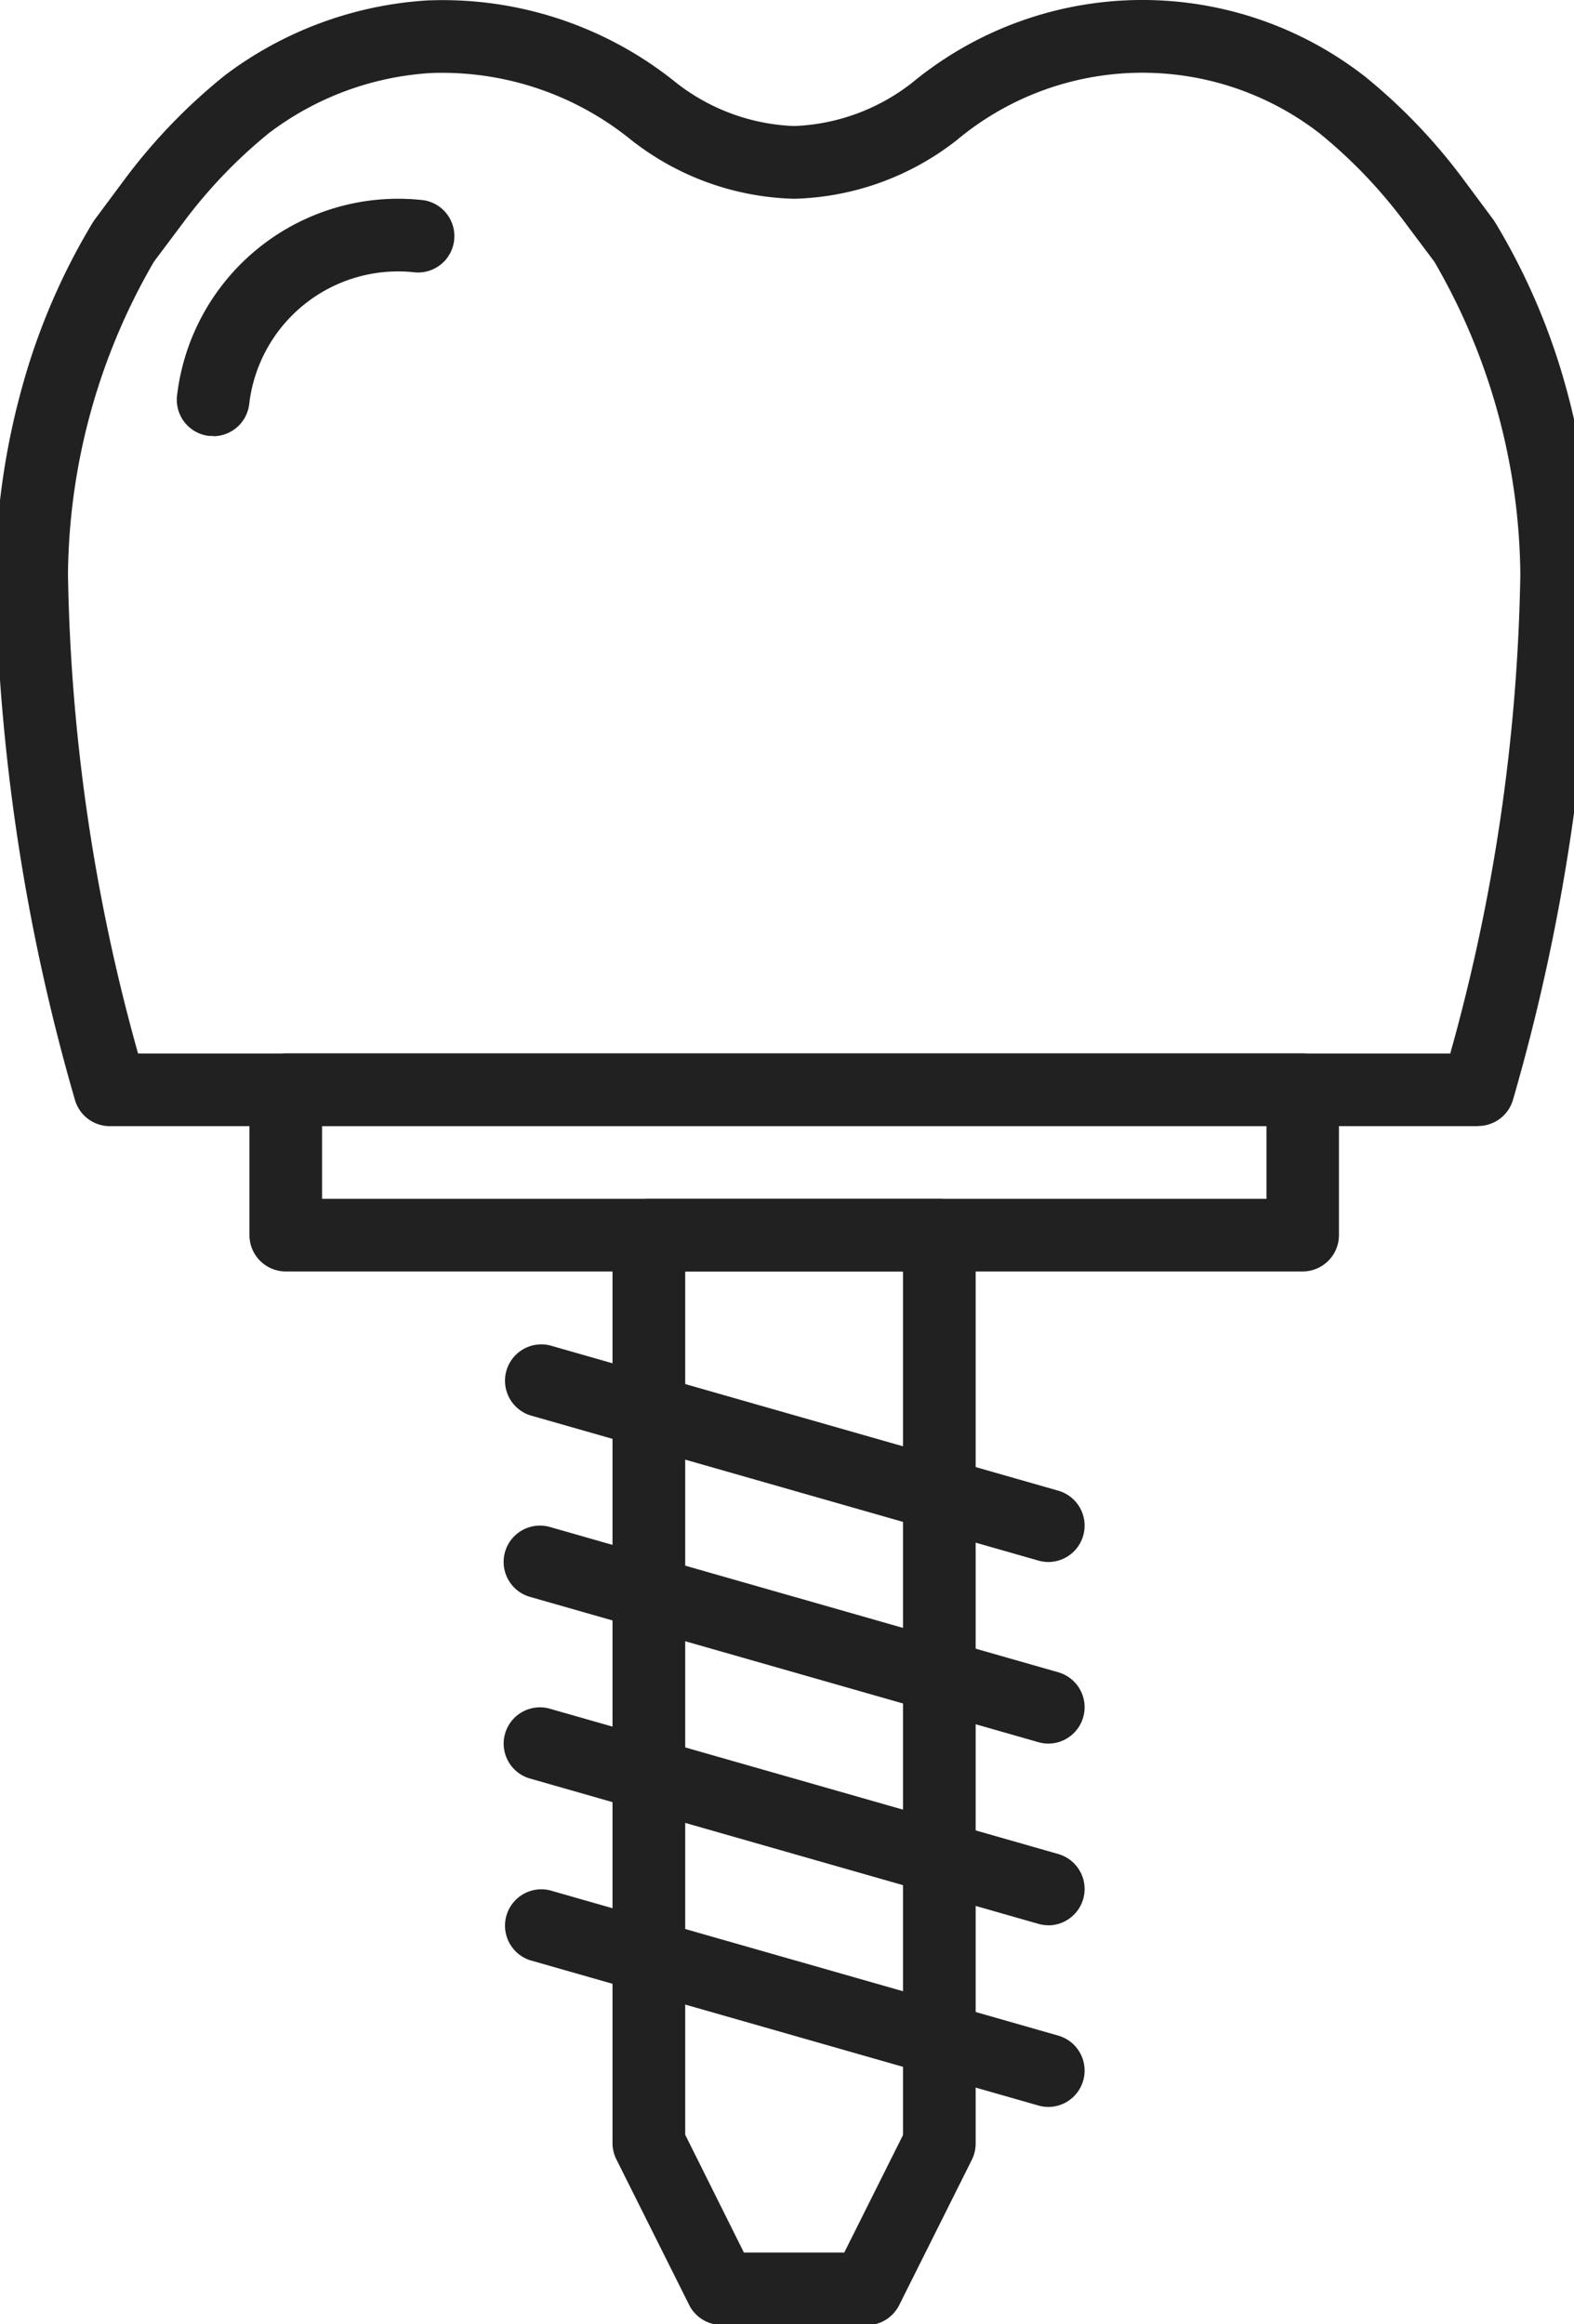
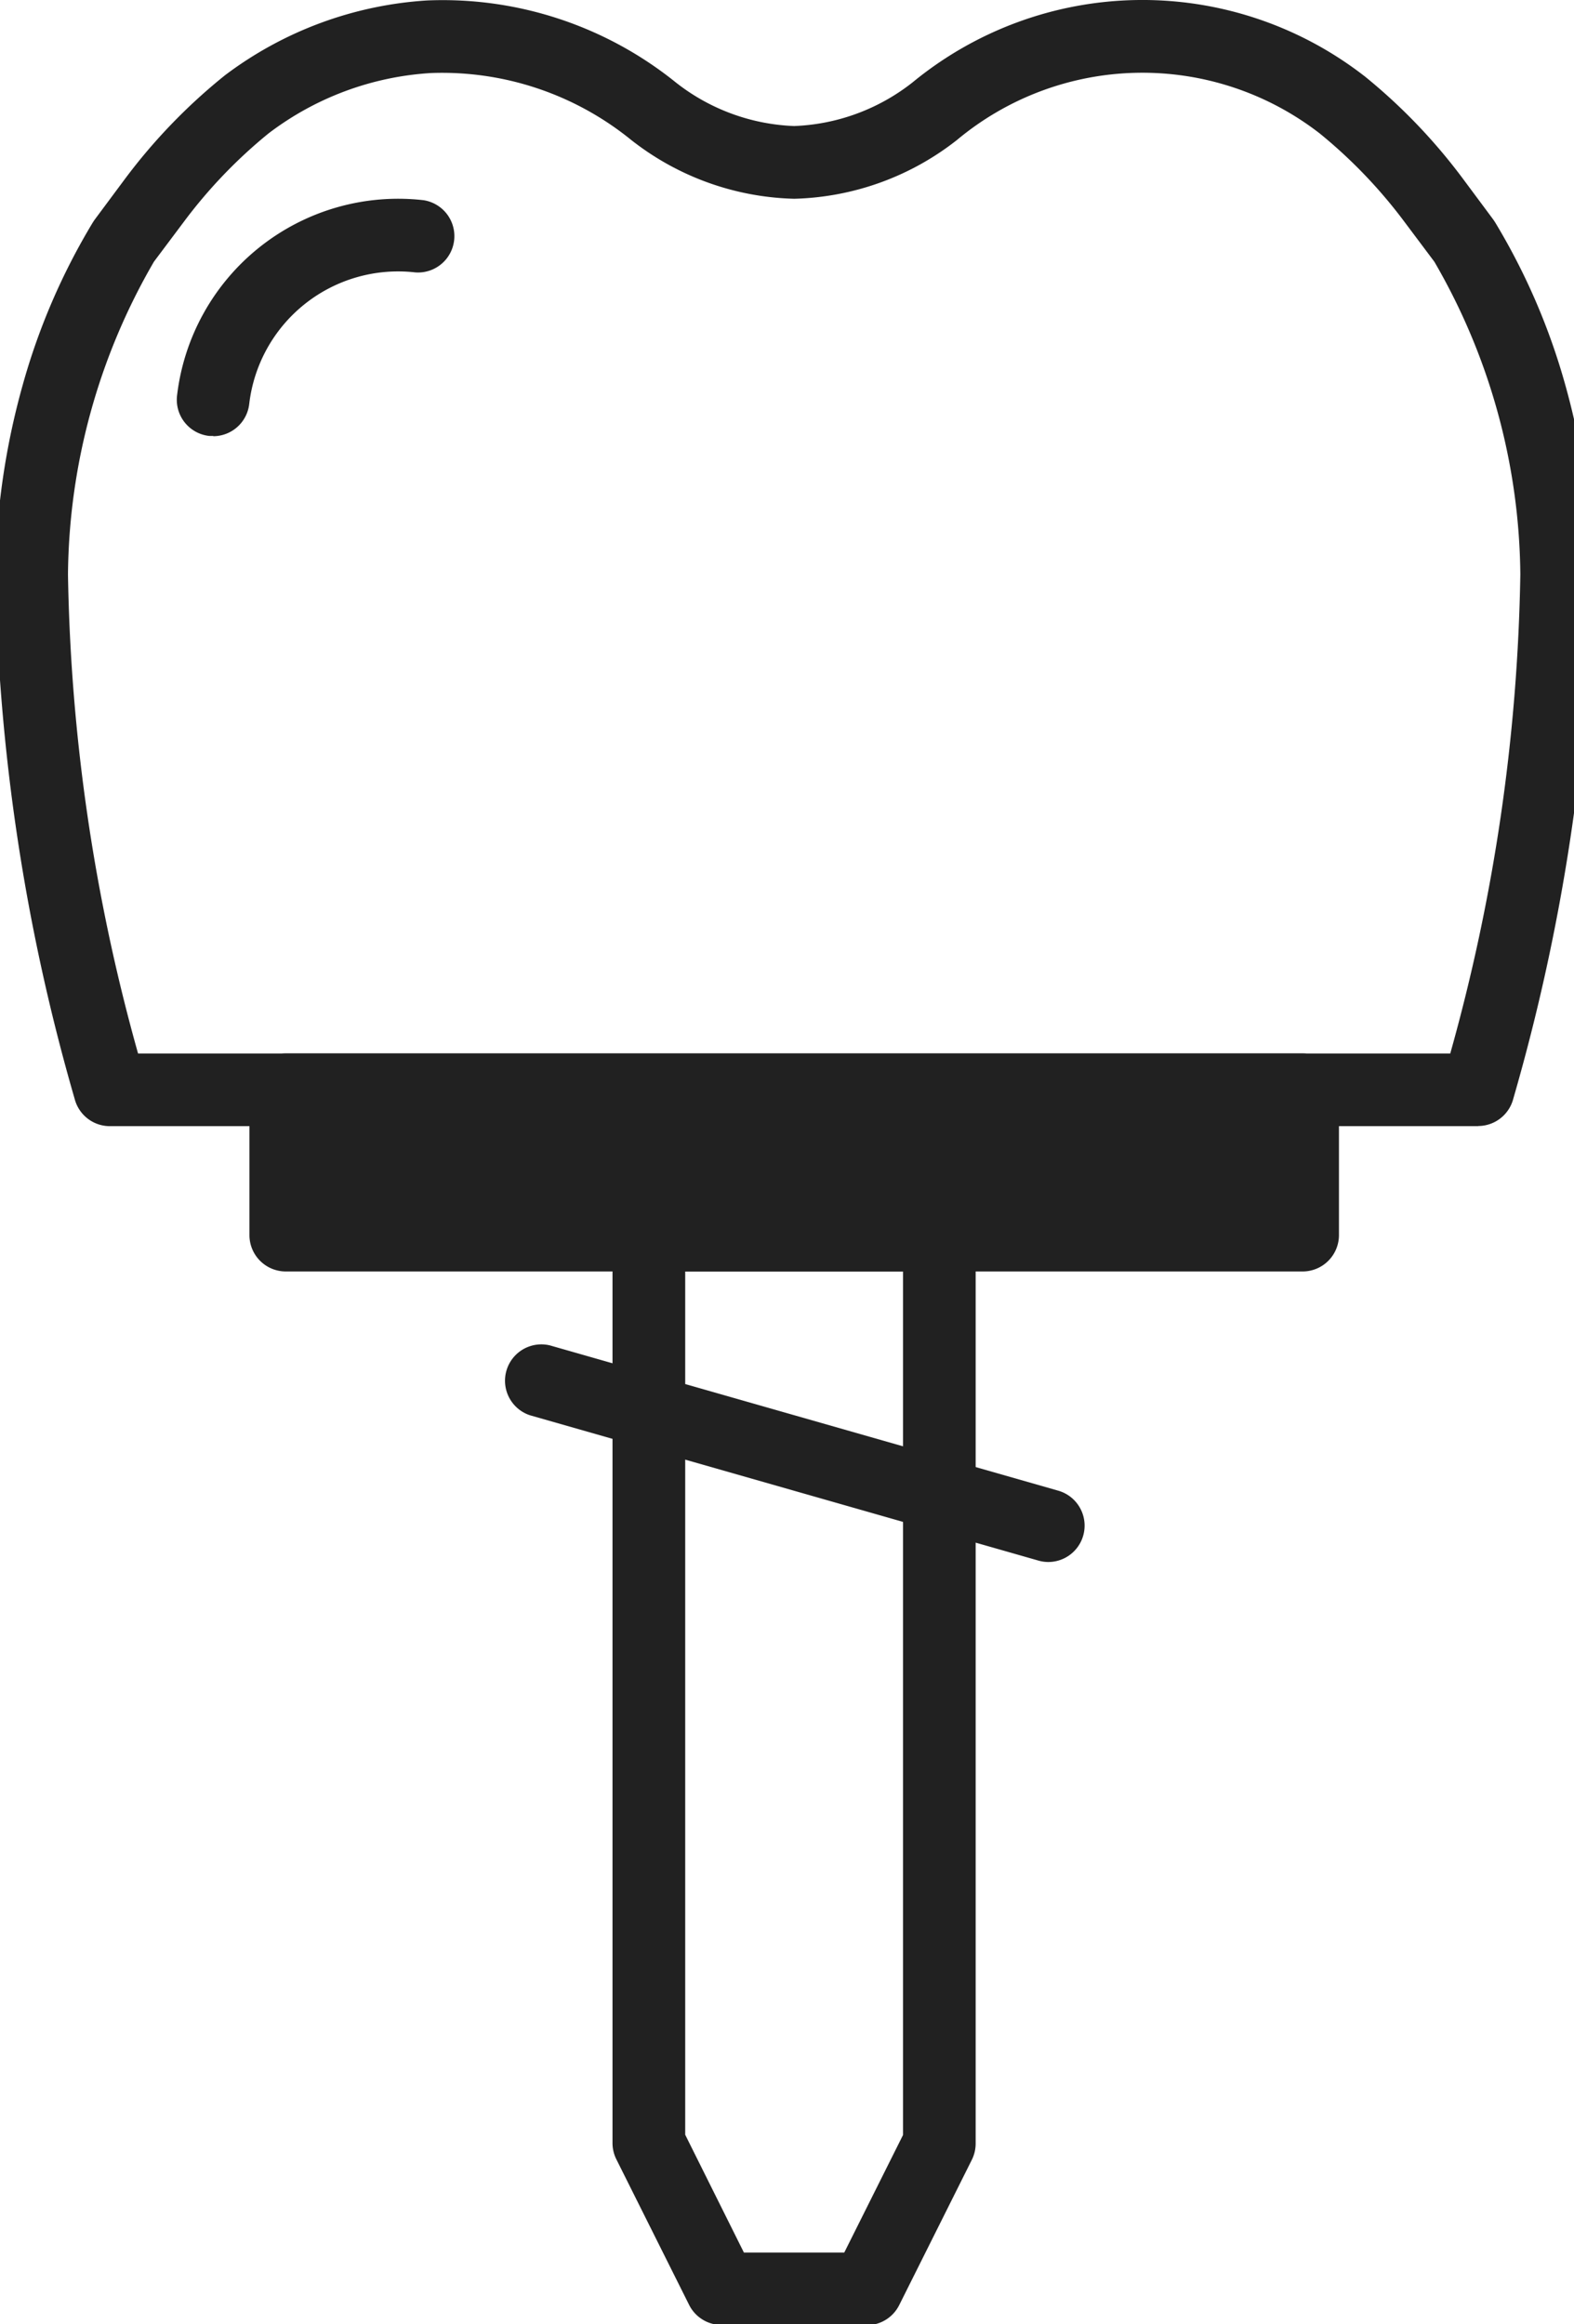
<svg xmlns="http://www.w3.org/2000/svg" width="21" height="31" viewBox="0 0 21 31">
  <defs>
    <clipPath id="clip-path">
      <rect id="Rectangle_657" data-name="Rectangle 657" width="21" height="31" transform="translate(0)" fill="none" />
    </clipPath>
  </defs>
  <g id="Group_227" data-name="Group 227" transform="translate(-0.436 -0.001)">
    <g id="Group_226" data-name="Group 226" transform="translate(0.436 0.001)" clip-path="url(#clip-path)">
      <path id="Path_180" data-name="Path 180" d="M120.484,134.29a.5.5,0,0,1-.056,0,.485.485,0,0,1-.426-.537,2.971,2.971,0,0,1,3.288-2.607.485.485,0,0,1-.111.963,2,2,0,0,0-2.214,1.756.485.485,0,0,1-.481.429" transform="translate(-117.64 -128.476)" fill="#212121" />
      <path id="Path_181" data-name="Path 181" d="M19.789,15.021H1.528a.485.485,0,0,1-.469-.364A26.885,26.885,0,0,1,0,7.647,9.845,9.845,0,0,1,.365,5.139,8.717,8.717,0,0,1,1.3,2.97l.013-.02,0,0,.013-.019.4-.538A7.606,7.606,0,0,1,3.046,1.02l.016-.013a4.991,4.991,0,0,1,2.7-1A4.956,4.956,0,0,1,9.079,1.1a2.715,2.715,0,0,0,1.579.582A2.715,2.715,0,0,0,12.238,1.1a4.828,4.828,0,0,1,6.017-.093l.016.012a7.6,7.6,0,0,1,1.314,1.371l.4.538L20,2.95l0,0,.011.017a8.717,8.717,0,0,1,.936,2.169,9.845,9.845,0,0,1,.364,2.508,26.885,26.885,0,0,1-1.058,7.011.485.485,0,0,1-.469.364M1.905,14.052H19.412a25.125,25.125,0,0,0,.935-6.389A8.437,8.437,0,0,0,19.2,3.492l-.39-.52a6.641,6.641,0,0,0-1.138-1.19,3.861,3.861,0,0,0-4.845.089l-.013.01a3.66,3.66,0,0,1-2.154.771A3.661,3.661,0,0,1,8.5,1.88l-.013-.01A4,4,0,0,0,5.815.975a3.97,3.97,0,0,0-2.17.806,6.642,6.642,0,0,0-1.138,1.19l-.39.52A8.437,8.437,0,0,0,.97,7.663a25.124,25.124,0,0,0,.935,6.389" transform="translate(-0.063 -0.001)" fill="#212121" />
-       <path id="Path_182" data-name="Path 182" d="M182.052,698.907H168.486a.485.485,0,0,1-.485-.485v-1.938a.485.485,0,0,1,.485-.485h13.566a.485.485,0,0,1,.485.485v1.938a.485.485,0,0,1-.485.485m-13.082-.969h12.6v-.969h-12.6Z" transform="translate(-164.673 -681.949)" fill="#212121" />
+       <path id="Path_182" data-name="Path 182" d="M182.052,698.907H168.486a.485.485,0,0,1-.485-.485v-1.938a.485.485,0,0,1,.485-.485h13.566a.485.485,0,0,1,.485.485v1.938a.485.485,0,0,1-.485.485m-13.082-.969h12.6h-12.6Z" transform="translate(-164.673 -681.949)" fill="#212121" />
      <path id="Path_183" data-name="Path 183" d="M411.393,807.02h-1.938a.485.485,0,0,1-.433-.268l-.969-1.938A.485.485,0,0,1,408,804.6V792.485a.485.485,0,0,1,.485-.484h3.876a.484.484,0,0,1,.484.484V804.6a.485.485,0,0,1-.051.217l-.969,1.938a.485.485,0,0,1-.433.268m-1.639-.969h1.339l.784-1.568V792.969H408.97v11.514Z" transform="translate(-399.828 -776.011)" fill="#212121" />
      <path id="Path_184" data-name="Path 184" d="M343.263,890.9a.481.481,0,0,1-.133-.019l-6.783-1.938a.485.485,0,0,1,.266-.932l6.783,1.938a.485.485,0,0,1-.133.951" transform="translate(-329.276 -870.067)" fill="#212121" />
-       <path id="Path_185" data-name="Path 185" d="M343.263,1010.9a.485.485,0,0,1-.133-.019l-6.783-1.938a.484.484,0,1,1,.266-.932l6.783,1.938a.485.485,0,0,1-.133.951" transform="translate(-329.276 -987.645)" fill="#212121" />
-       <path id="Path_186" data-name="Path 186" d="M343.263,1130.9a.485.485,0,0,1-.133-.019l-6.783-1.938a.484.484,0,1,1,.266-.931l6.783,1.938a.485.485,0,0,1-.133.951" transform="translate(-329.276 -1105.222)" fill="#212121" />
-       <path id="Path_187" data-name="Path 187" d="M343.263,1250.9a.481.481,0,0,1-.133-.019l-6.783-1.938a.485.485,0,0,1,.266-.932l6.783,1.938a.485.485,0,0,1-.133.951" transform="translate(-329.276 -1222.799)" fill="#212121" />
    </g>
  </g>
</svg>